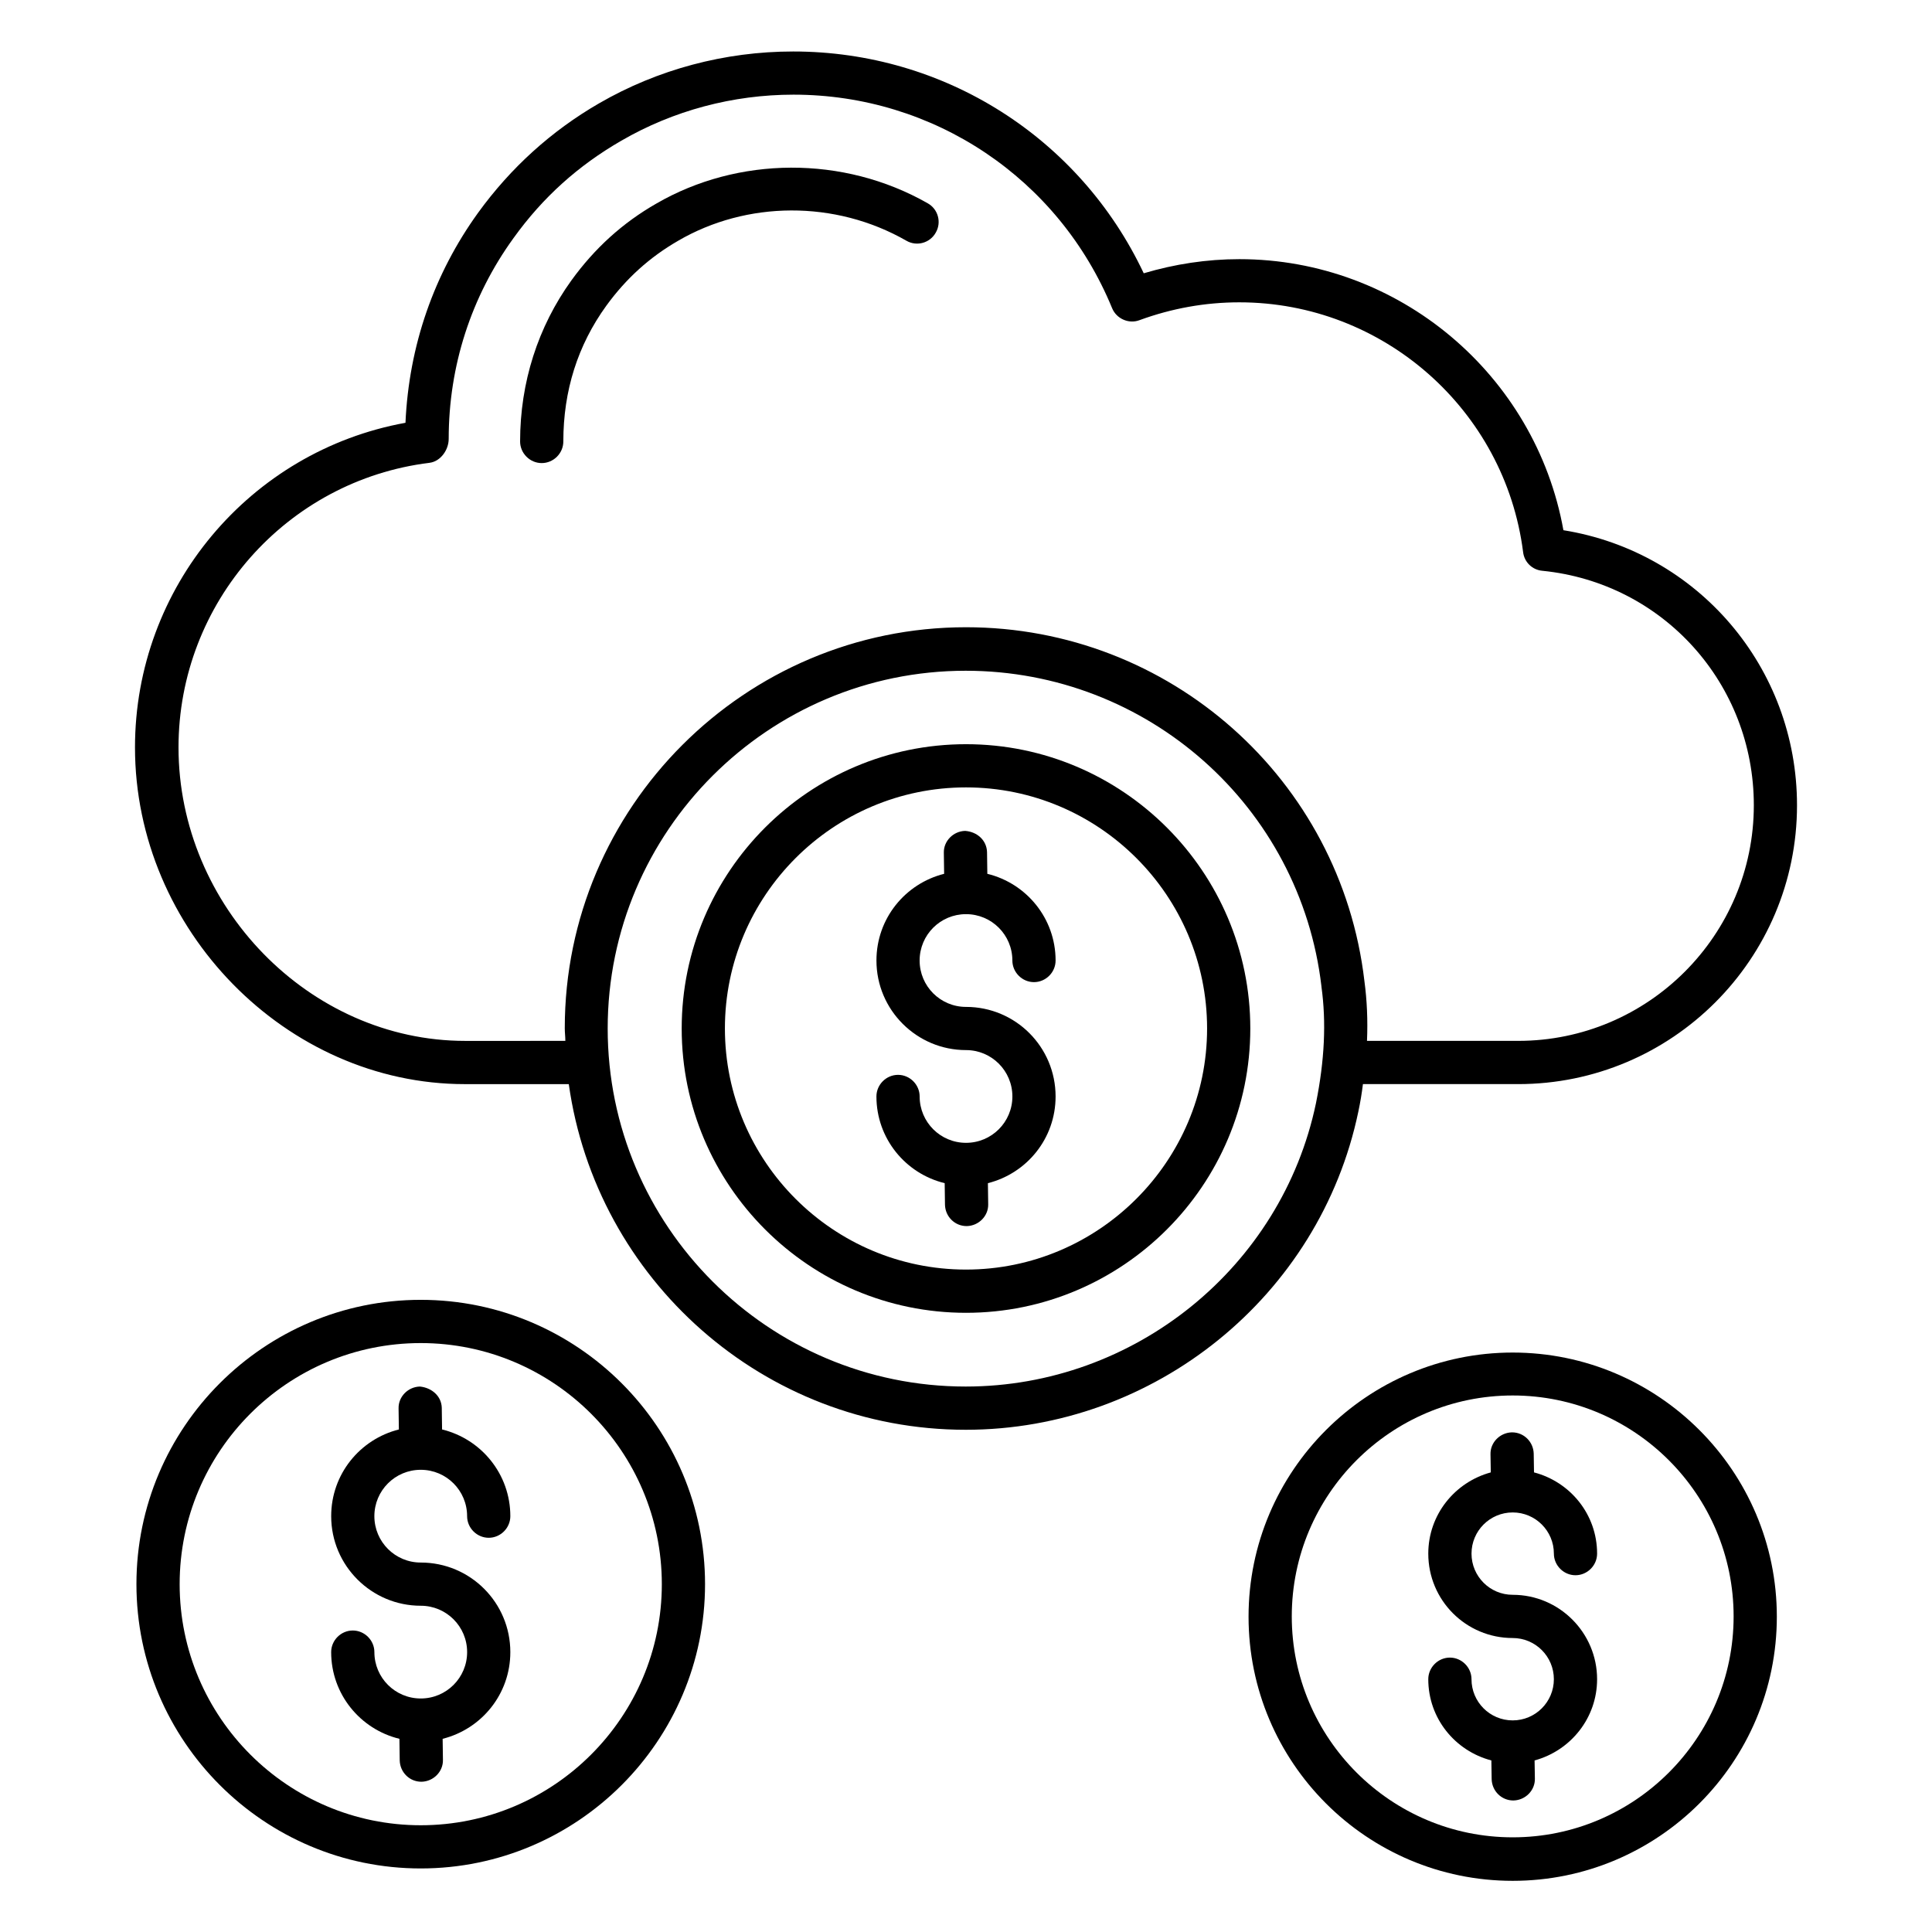
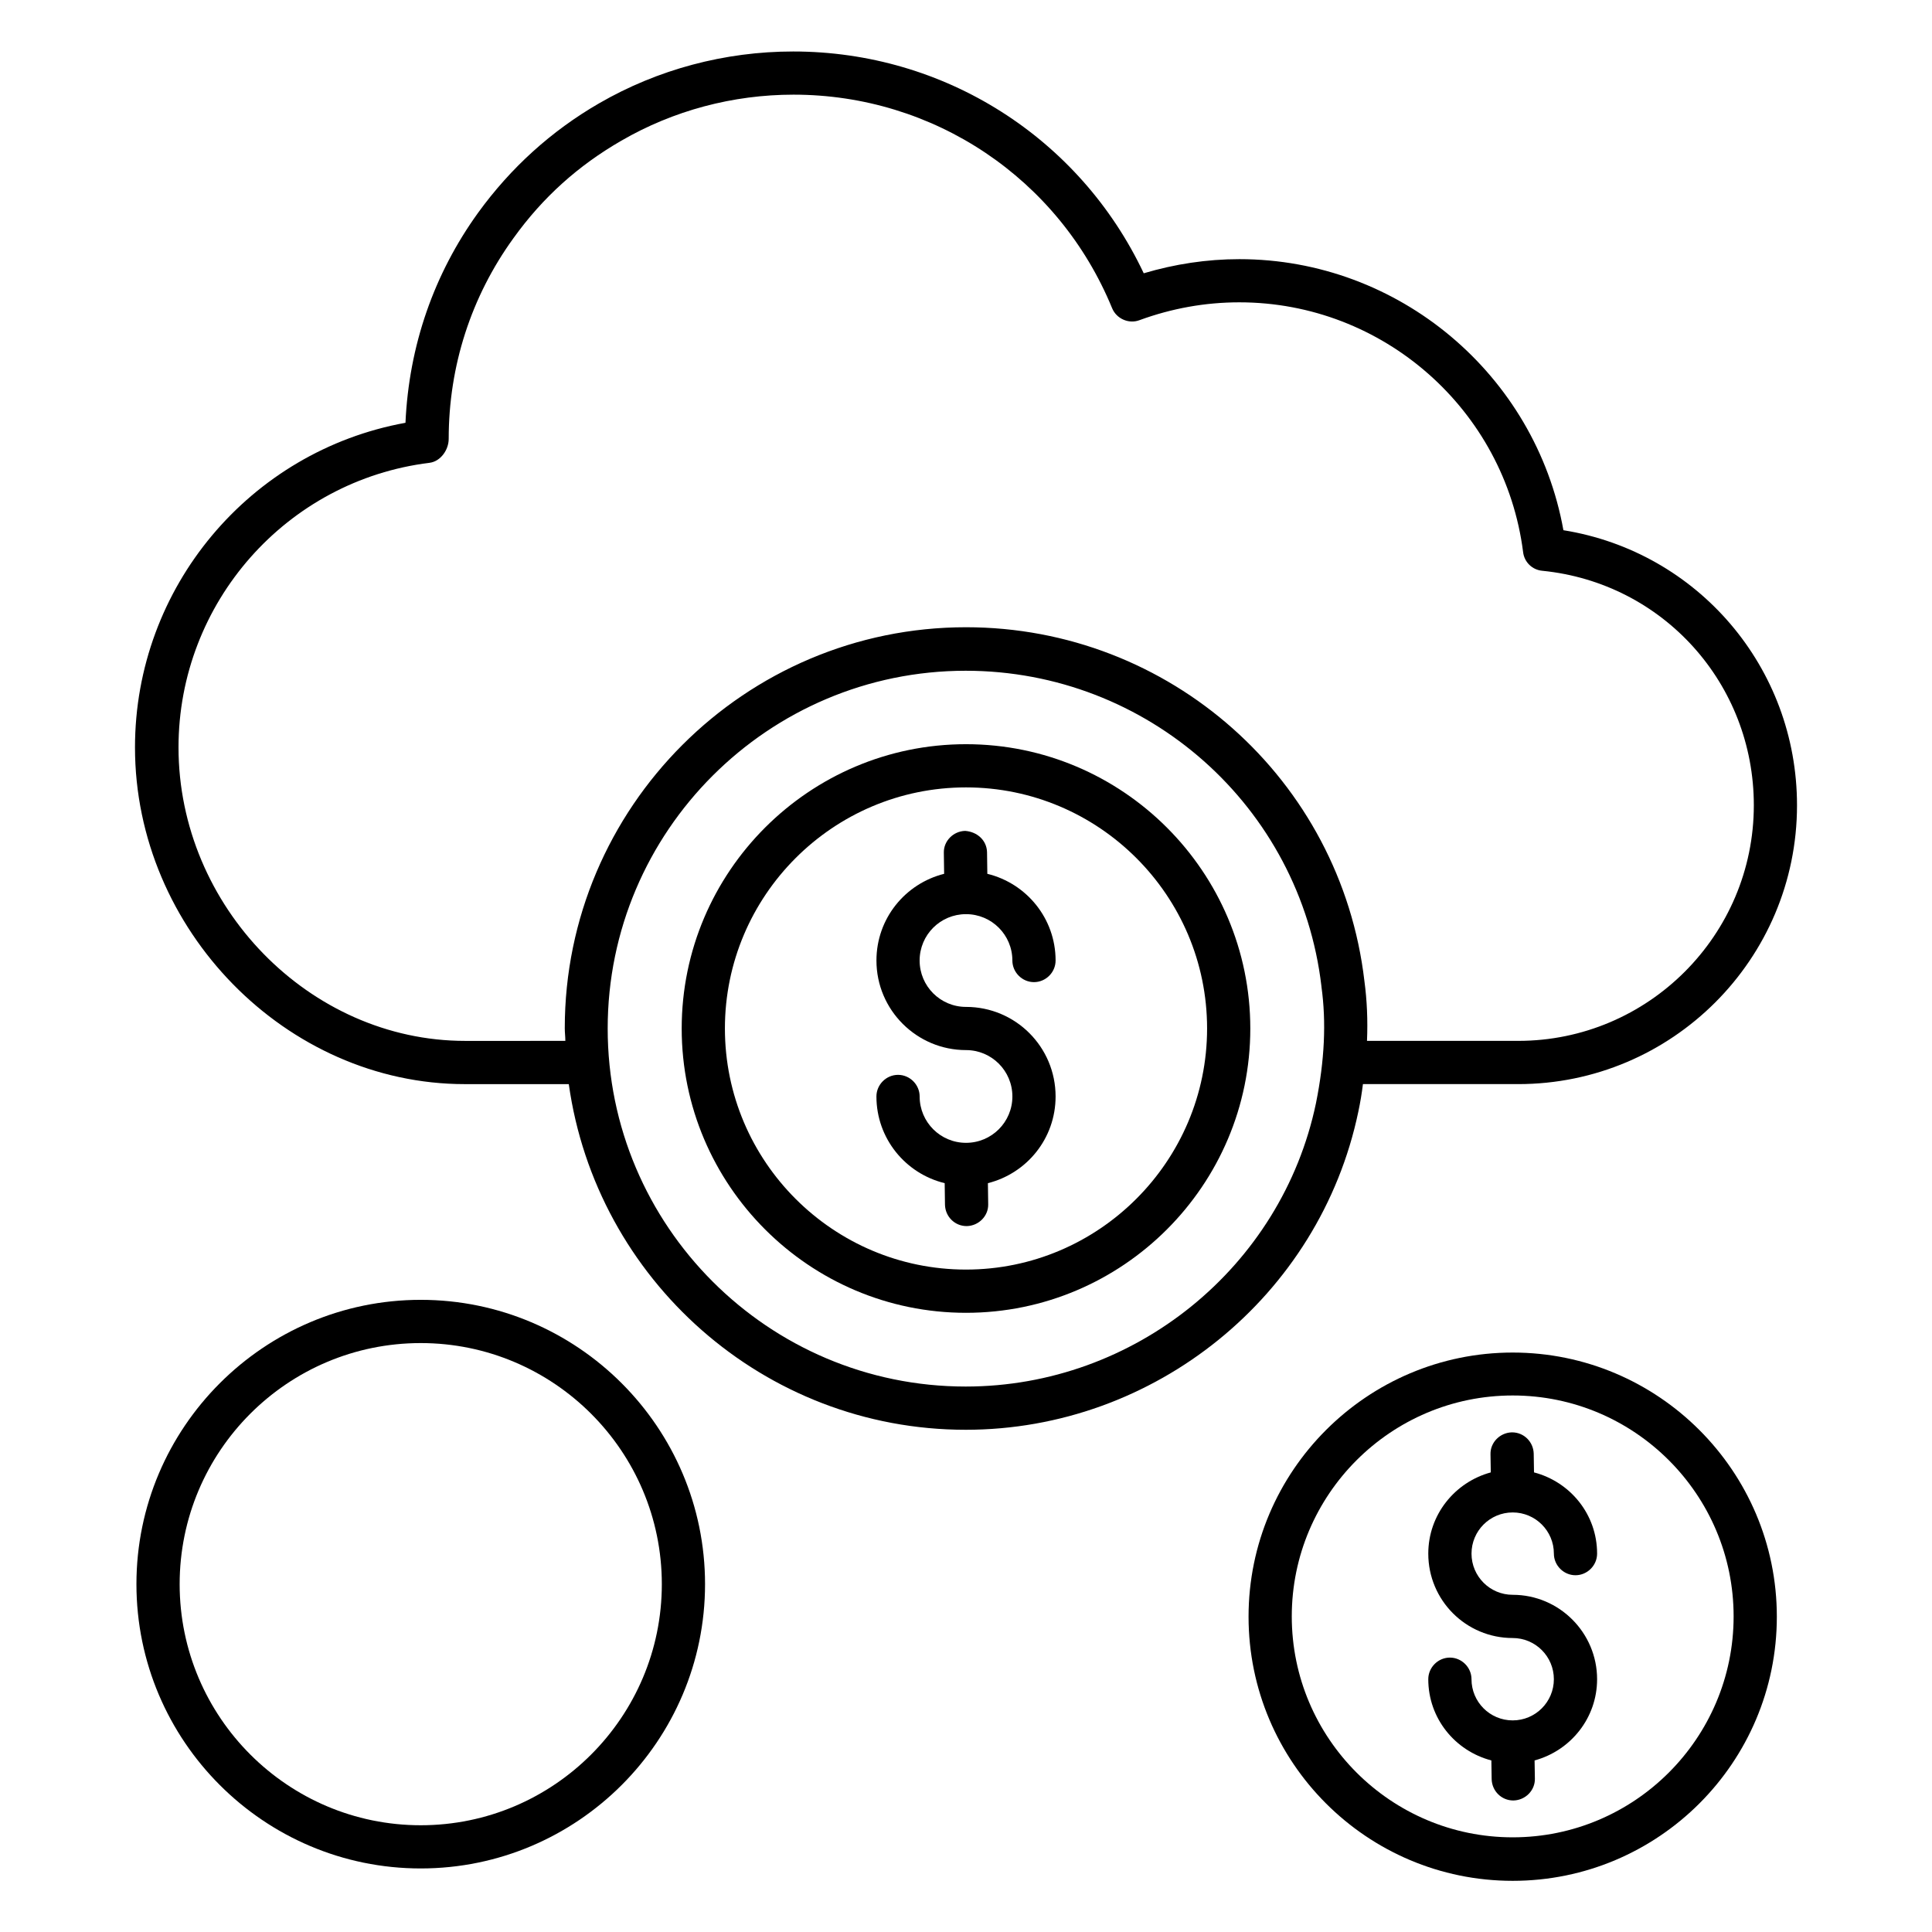
<svg xmlns="http://www.w3.org/2000/svg" fill="#000000" width="800px" height="800px" version="1.1" viewBox="144 144 512 512">
  <g>
-     <path d="m323.74 207.79c18.09-10.535 41.527-10.84 60.457 0 2.75 1.602 6.258 0.609 7.785-2.137 1.602-2.75 0.609-6.258-2.137-7.785-22.367-12.746-50.305-12.441-71.906 0.078-8.93 5.109-16.336 11.828-22.52 20.375-8.855 12.289-13.586 27.023-13.586 42.672 0 3.129 2.594 5.727 5.727 5.727 3.129 0 5.727-2.594 5.727-5.727 0-13.434 3.816-25.496 11.375-35.953 5.262-7.25 11.523-12.902 19.078-17.25z" />
    <path d="m505.19 431.3h41.145c40.762 0 73.891-33.129 73.891-73.891 0-36.562-26.336-67.176-61.906-72.898-7.406-41.223-43.586-71.832-85.875-71.832-8.625 0-17.098 1.297-25.344 3.742-16.945-35.879-52.824-58.777-92.898-58.777-18.09 0-35.879 4.734-51.449 13.742-12.672 7.328-23.434 17.098-32.062 29.008-11.68 16.184-18.32 35.191-19.238 55.648-41.223 7.481-71.68 43.586-71.68 86.027 0 48.32 40.074 89.234 87.402 89.234h27.559c7.25 51.68 51.602 91.602 105.19 91.602 50.074 0 93.816-35.418 104.04-84.273 0.539-2.523 0.922-4.891 1.227-7.332zm-237.93-11.453c-41.223 0-75.953-35.648-75.953-77.785 0-38.32 28.625-70.762 66.562-75.418 2.902-0.383 5.039-3.434 5.039-6.336 0-19.312 5.953-37.711 17.176-53.207 7.785-10.84 17.176-19.238 28.551-25.801 13.816-8.016 29.617-12.215 45.648-12.215 37.176 0 70.305 22.215 84.426 56.562 1.145 2.824 4.426 4.273 7.25 3.207 8.551-3.129 17.406-4.734 26.488-4.734 38.09 0 70.379 28.473 75.191 66.184 0.305 2.672 2.441 4.734 5.113 4.961 31.984 3.207 56.031 29.922 56.031 62.137 0 34.426-28.016 62.441-62.441 62.441h-40.074c0.23-5.496 0-10.762-0.688-15.879-6.258-53.434-51.602-93.738-105.57-93.738-58.625 0-106.34 47.711-106.34 106.26 0 1.145 0.152 2.215 0.152 3.359zm225.49 16.488c-9.082 43.512-48.09 75.113-92.824 75.113-52.367 0-94.883-42.594-94.883-94.883s42.594-94.809 94.883-94.809c48.168 0 88.699 35.953 94.273 83.664v0.078c1.297 9.387 0.84 19.465-1.449 30.836z" />
    <path d="m400 341.22c-41.527 0-75.344 33.816-75.344 75.344s33.816 75.344 75.344 75.344 75.344-33.816 75.344-75.344c-0.004-41.531-33.82-75.344-75.344-75.344zm0 139.23c-35.191 0-63.891-28.625-63.891-63.891 0-35.191 28.625-63.891 63.891-63.891 35.191 0 63.891 28.625 63.891 63.891 0 35.188-28.703 63.891-63.891 63.891z" />
    <path d="m400 410.84c-6.793 0-12.289-5.496-12.289-12.289-0.004-6.797 5.492-12.293 12.289-12.293 6.793 0 12.289 5.496 12.289 12.289 0 3.129 2.594 5.727 5.727 5.727 3.129 0 5.727-2.594 5.727-5.727 0-11.145-7.711-20.457-18.09-22.977l-0.078-5.727c-0.078-3.129-2.594-5.418-5.801-5.648-3.129 0.078-5.727 2.672-5.648 5.801l0.078 5.574c-10.305 2.594-17.938 11.832-17.938 22.977 0 13.129 10.688 23.738 23.738 23.738 6.793 0 12.289 5.496 12.289 12.289s-5.496 12.289-12.289 12.289c-6.793 0-12.289-5.496-12.289-12.289 0-3.129-2.594-5.727-5.727-5.727-3.129 0-5.727 2.594-5.727 5.727 0 11.145 7.711 20.457 18.09 22.977l0.078 5.727c0.078 3.129 2.594 5.648 5.727 5.648h0.078c3.129-0.078 5.727-2.672 5.648-5.801l-0.078-5.574c10.305-2.594 17.938-11.832 17.938-22.977-0.004-13.125-10.613-23.734-23.742-23.734z" />
    <path d="m255.5 488.47c-41.527 0-75.344 33.816-75.344 75.344s33.816 75.344 75.344 75.344 75.344-33.816 75.344-75.344-33.816-75.344-75.344-75.344zm0 139.24c-35.191 0-63.891-28.625-63.891-63.891s28.625-63.891 63.891-63.891c35.191 0 63.891 28.625 63.891 63.891 0.004 35.188-28.625 63.891-63.891 63.891z" />
-     <path d="m255.5 558.09c-6.793 0-12.289-5.496-12.289-12.289s5.496-12.289 12.289-12.289c6.793 0 12.289 5.496 12.289 12.289 0 3.129 2.594 5.727 5.727 5.727 3.129 0 5.727-2.594 5.727-5.727 0-11.145-7.711-20.457-18.09-22.977l-0.078-5.727c-0.078-3.129-2.672-5.344-5.801-5.648-3.129 0.078-5.727 2.672-5.648 5.801l0.078 5.574c-10.305 2.594-17.938 11.832-17.938 22.977 0 13.129 10.688 23.738 23.738 23.738 6.793 0 12.289 5.496 12.289 12.289s-5.496 12.289-12.289 12.289-12.289-5.496-12.289-12.289c0-3.129-2.594-5.727-5.727-5.727-3.129 0-5.727 2.594-5.727 5.727 0 11.145 7.711 20.457 18.09 22.977l0.078 5.727c0.078 3.129 2.594 5.648 5.727 5.648h0.078c3.129-0.078 5.727-2.672 5.648-5.801l-0.078-5.574c10.305-2.594 17.938-11.832 17.938-22.977 0-13.125-10.613-23.738-23.742-23.738z" />
    <path d="m544.88 502.44c-38.551 0-70 31.375-70 70s31.375 70 70 70 70-31.375 70-70c0-38.629-31.453-70-70-70zm0 128.47c-32.289 0-58.547-26.258-58.547-58.547 0-32.289 26.258-58.547 58.547-58.547 32.289 0 58.547 26.258 58.547 58.547 0 32.289-26.258 58.547-58.547 58.547z" />
    <path d="m544.88 566.64c-6.031 0-10.914-4.887-10.914-10.914 0-6.031 4.887-10.914 10.914-10.914 6.031 0 10.914 4.887 10.914 10.914 0 3.129 2.594 5.727 5.727 5.727 3.129 0 5.727-2.594 5.727-5.727 0-10.383-7.098-19.008-16.719-21.527l-0.078-4.961c-0.078-3.129-2.594-5.648-5.727-5.648h-0.078c-3.129 0.078-5.727 2.672-5.648 5.801l0.078 4.809c-9.543 2.594-16.566 11.223-16.566 21.527 0 12.367 10 22.367 22.367 22.367 6.031 0 10.914 4.887 10.914 10.914 0 6.031-4.887 10.914-10.914 10.914-6.031 0-10.914-4.887-10.914-10.914 0-3.129-2.594-5.727-5.727-5.727-3.129 0-5.727 2.594-5.727 5.727 0 10.383 7.098 19.008 16.719 21.527l0.078 4.961c0.078 3.129 2.594 5.648 5.727 5.648h0.078c3.129-0.078 5.727-2.672 5.648-5.801l-0.078-4.809c9.543-2.594 16.566-11.223 16.566-21.527-0.004-12.289-10-22.367-22.367-22.367z" />
  </g>
</svg>